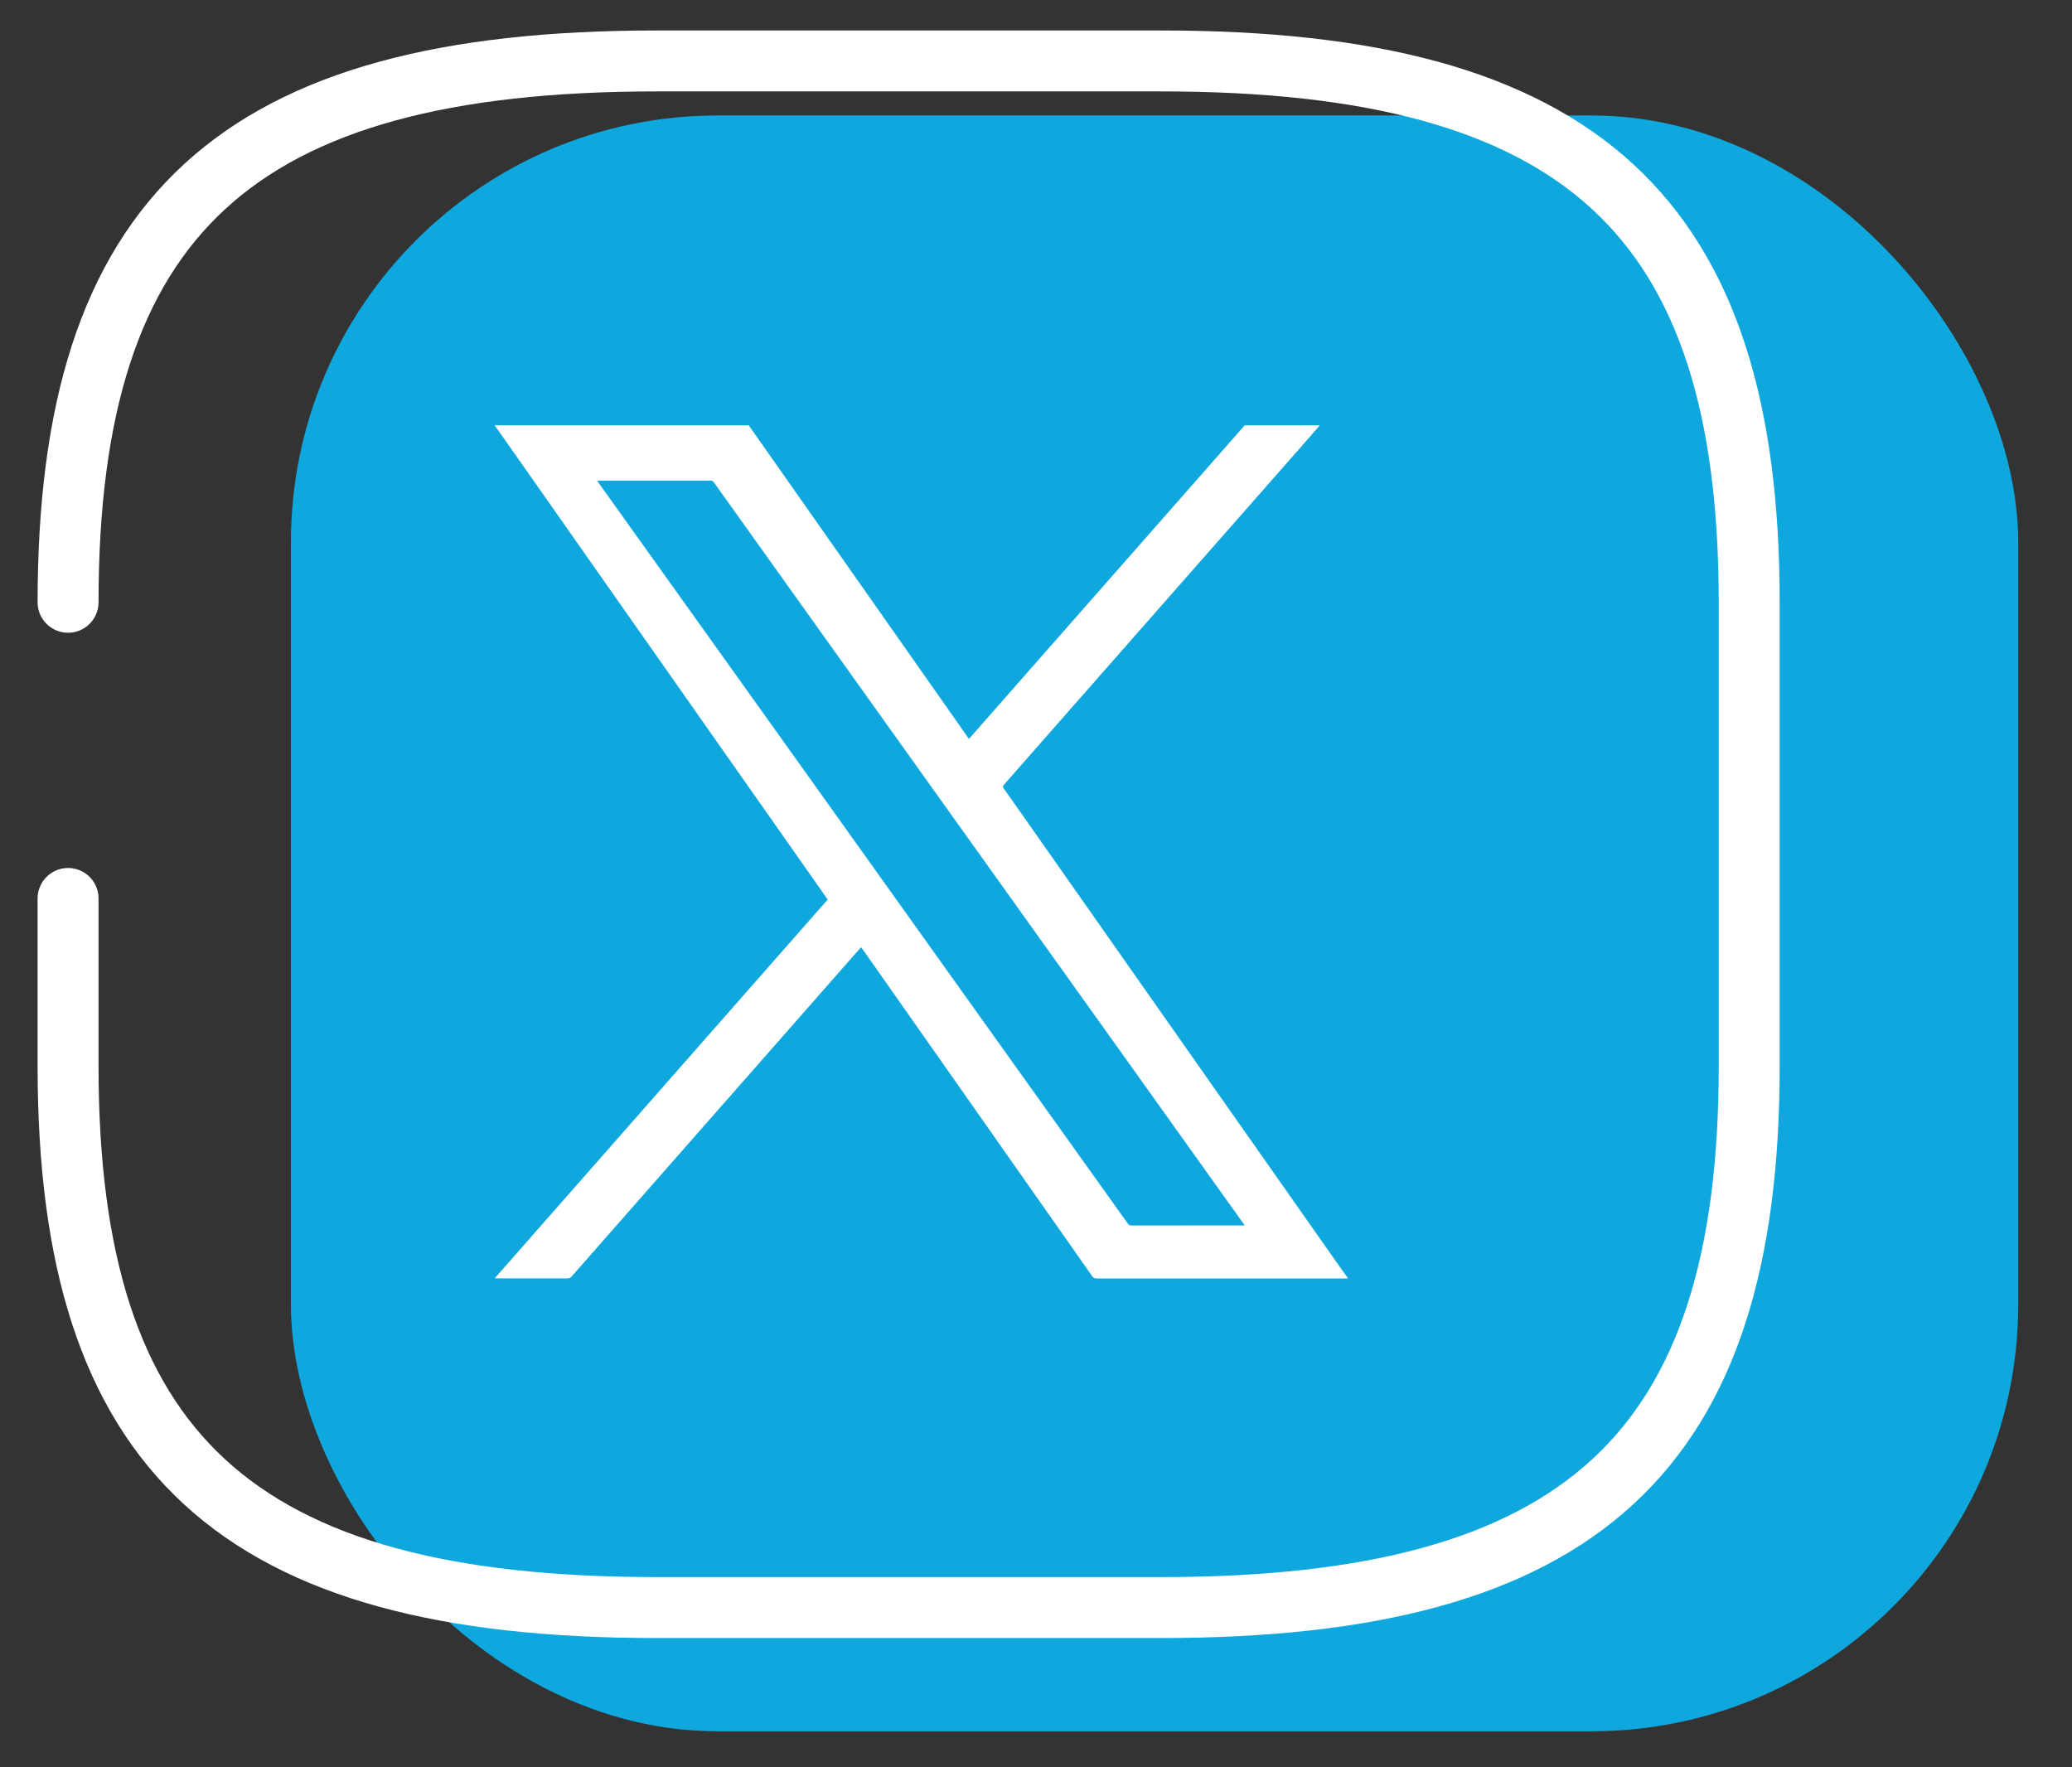
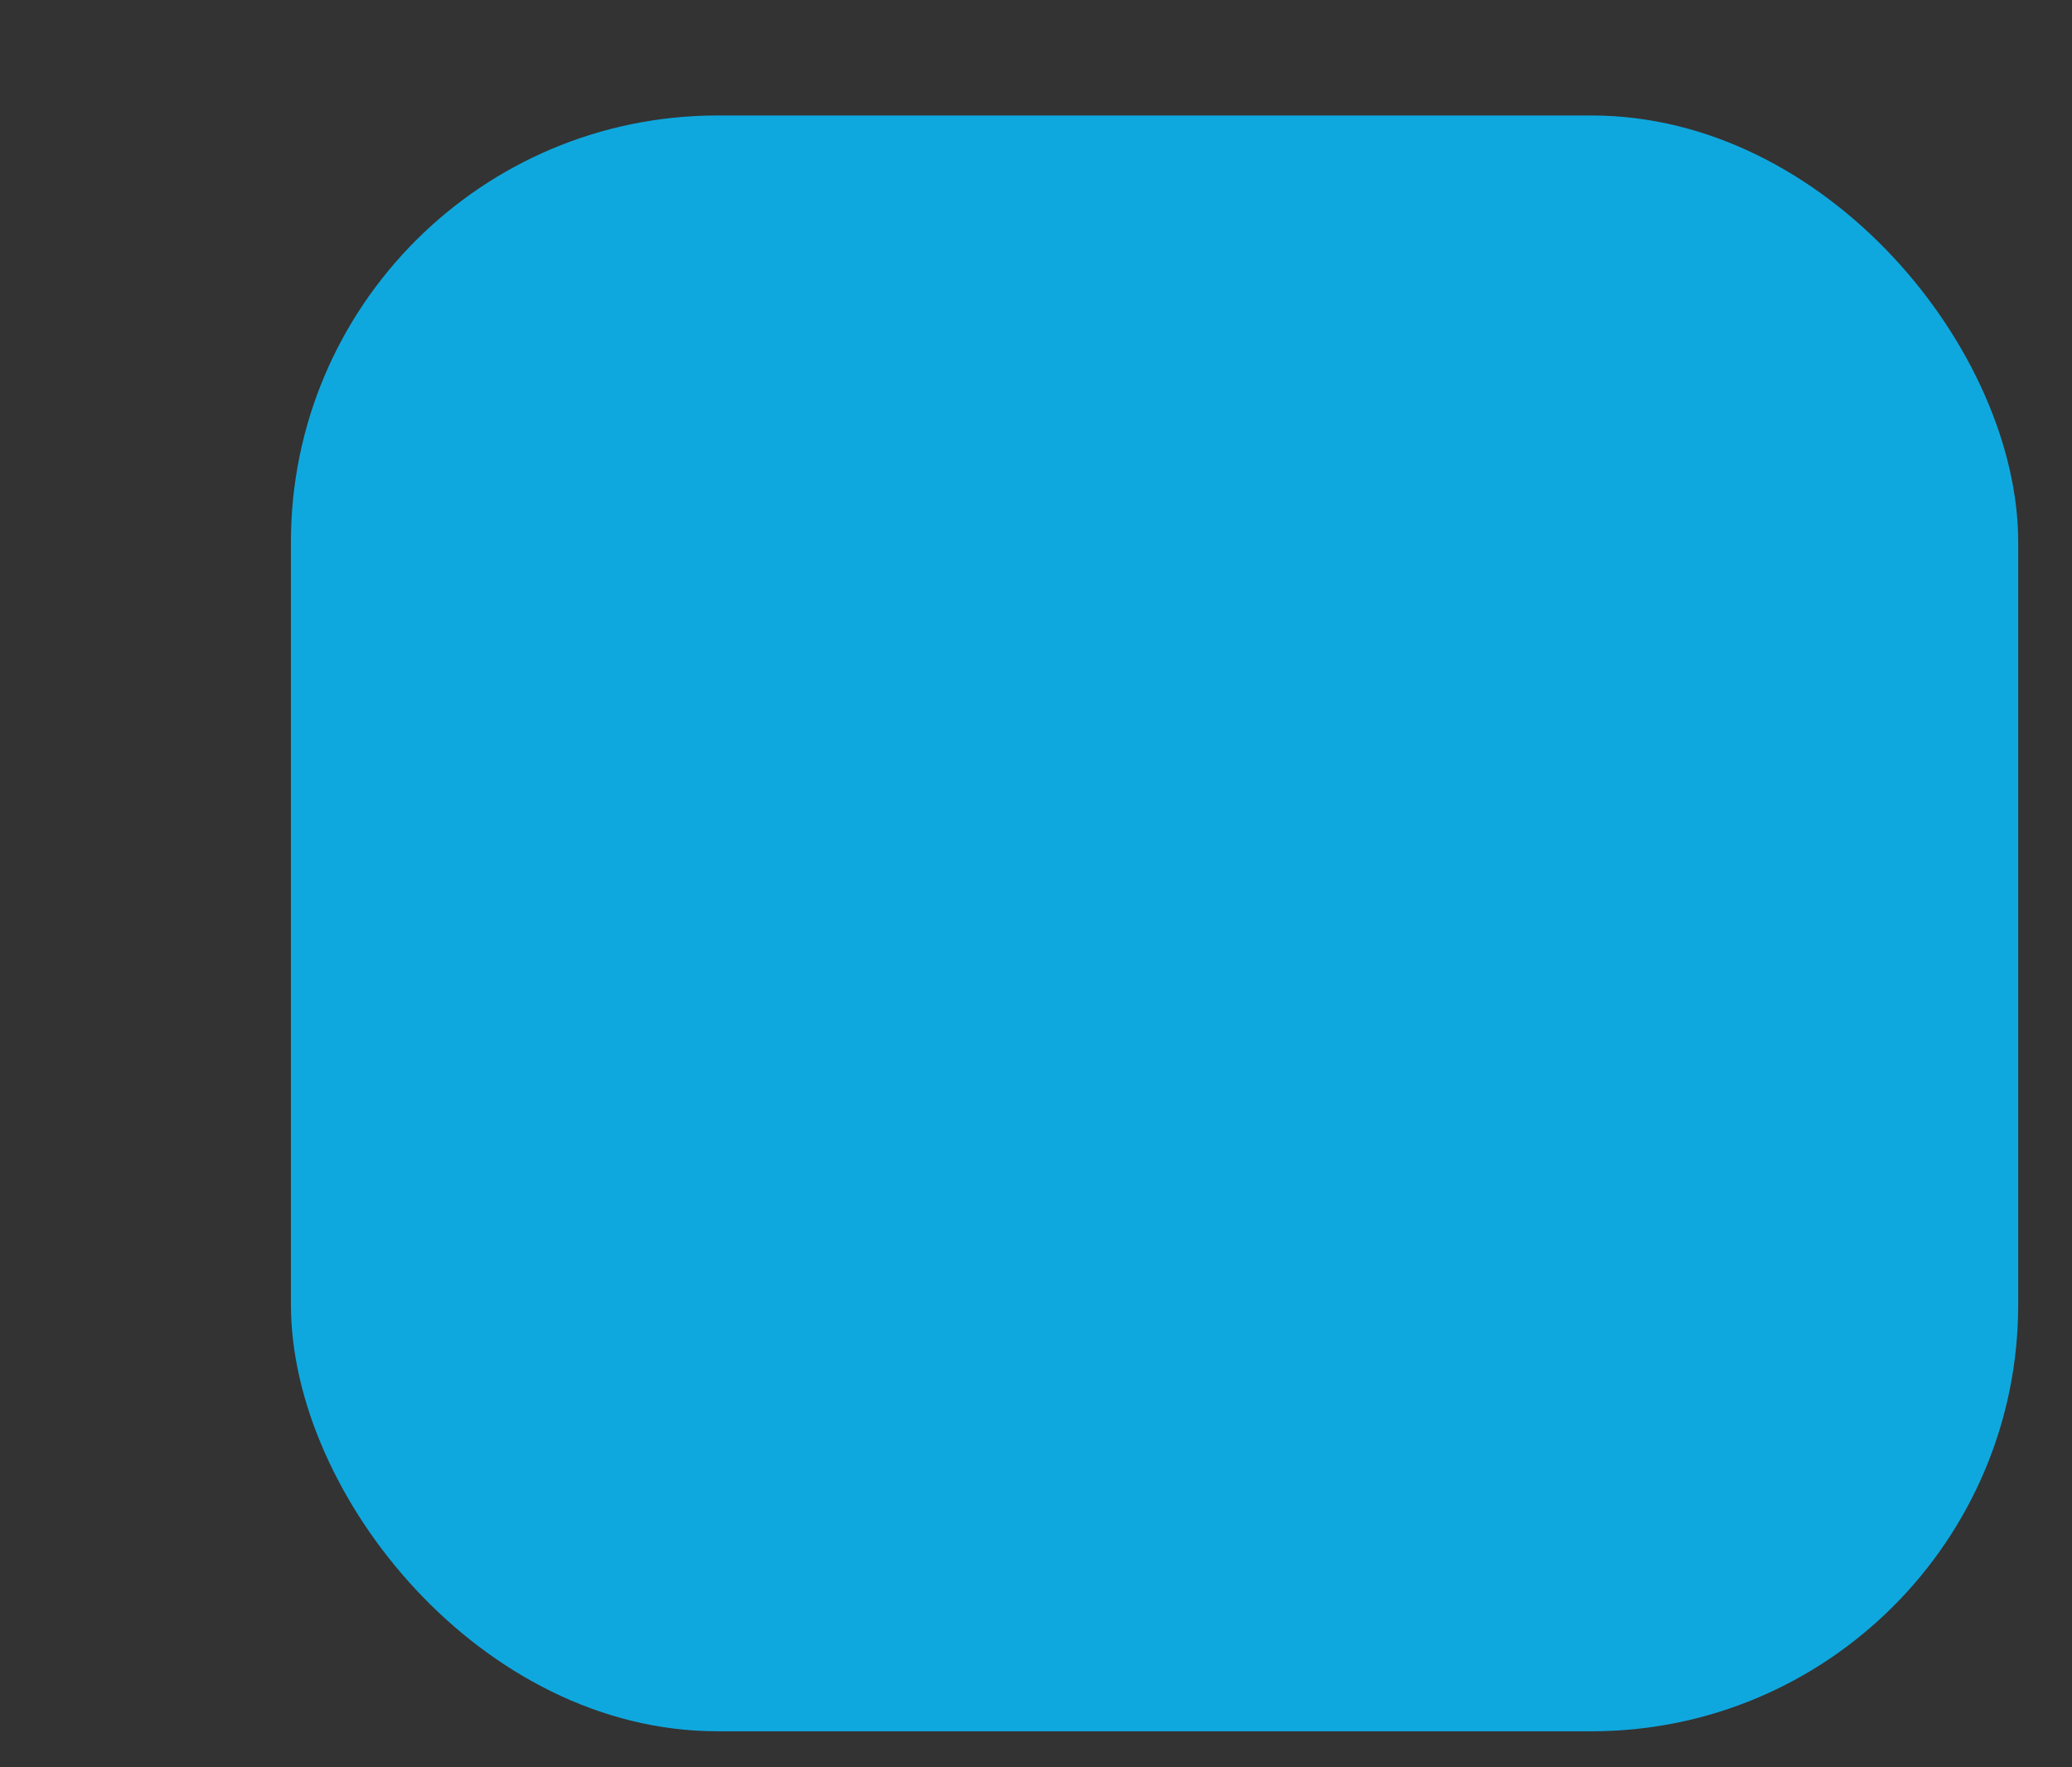
<svg xmlns="http://www.w3.org/2000/svg" width="34" height="29" viewBox="0 0 34 29" fill="none">
  <rect x="0" y="0" width="34" height="29" fill="#333333" stroke="none" />
  <rect x="4.774" y="1.895" width="28.343" height="26.514" rx="7" fill="#0FA8DE" />
-   <path d="M1.117 14.743V17.497C1.117 23.841 3.875 26.379 10.772 26.379H19.048C25.944 26.379 28.703 23.841 28.703 17.497V9.883C28.703 3.538 25.944 1 19.048 1H10.772C3.875 1 1.117 3.538 1.117 9.883" stroke="white" stroke-linecap="round" stroke-linejoin="round" />
  <g clip-path="url(#clip0_1646_19276)">
-     <path d="M22.116 20.978C22.101 20.978 22.085 20.978 22.069 20.978C20.711 20.978 19.352 20.978 17.994 20.978C17.979 20.979 17.964 20.976 17.951 20.97C17.939 20.963 17.928 20.952 17.921 20.94C17.111 19.785 16.301 18.631 15.49 17.477L14.154 15.575C14.147 15.566 14.139 15.557 14.13 15.544C14.102 15.575 14.076 15.604 14.05 15.633L11.013 19.088C10.468 19.707 9.924 20.326 9.381 20.945C9.372 20.956 9.361 20.965 9.348 20.971C9.335 20.976 9.321 20.979 9.307 20.978C8.926 20.977 8.546 20.977 8.166 20.977H8.117L13.582 14.761L13.313 14.377C12.848 13.715 12.383 13.052 11.917 12.39C11.389 11.638 10.86 10.885 10.332 10.133C9.771 9.334 9.21 8.535 8.65 7.737C8.472 7.484 8.295 7.231 8.117 6.979H12.287C12.295 6.99 12.301 7.001 12.309 7.012C12.768 7.666 13.228 8.321 13.688 8.975L15.739 11.896C15.792 11.972 15.845 12.047 15.899 12.125C15.923 12.099 15.943 12.076 15.964 12.052L19.296 8.263L20.425 6.979H21.657C21.563 7.087 21.469 7.196 21.374 7.304C20.288 8.54 19.201 9.775 18.115 11.01C17.568 11.633 17.02 12.255 16.473 12.878C16.453 12.9 16.453 12.914 16.47 12.938C16.56 13.063 16.648 13.19 16.737 13.316C17.646 14.611 18.555 15.906 19.464 17.2C20.291 18.377 21.117 19.554 21.944 20.73C22 20.811 22.059 20.891 22.117 20.972L22.116 20.978ZM20.423 20.109C20.413 20.093 20.408 20.083 20.401 20.074L18.029 16.753L15.169 12.752C14.018 11.141 12.867 9.529 11.716 7.917C11.71 7.907 11.701 7.899 11.691 7.894C11.68 7.889 11.668 7.886 11.657 7.887C11.053 7.888 10.449 7.888 9.845 7.887H9.8C9.81 7.903 9.816 7.913 9.822 7.922L12.761 12.034L15.92 16.458C16.782 17.664 17.643 18.87 18.505 20.076C18.512 20.087 18.521 20.096 18.533 20.102C18.544 20.107 18.557 20.11 18.57 20.109C19.173 20.108 19.776 20.108 20.378 20.108L20.423 20.109Z" fill="white" />
-   </g>
+     </g>
  <defs>
    <clipPath id="clip0_1646_19276">
      <rect width="14" height="14" fill="white" transform="translate(8.117 6.979)" />
    </clipPath>
  </defs>
</svg>